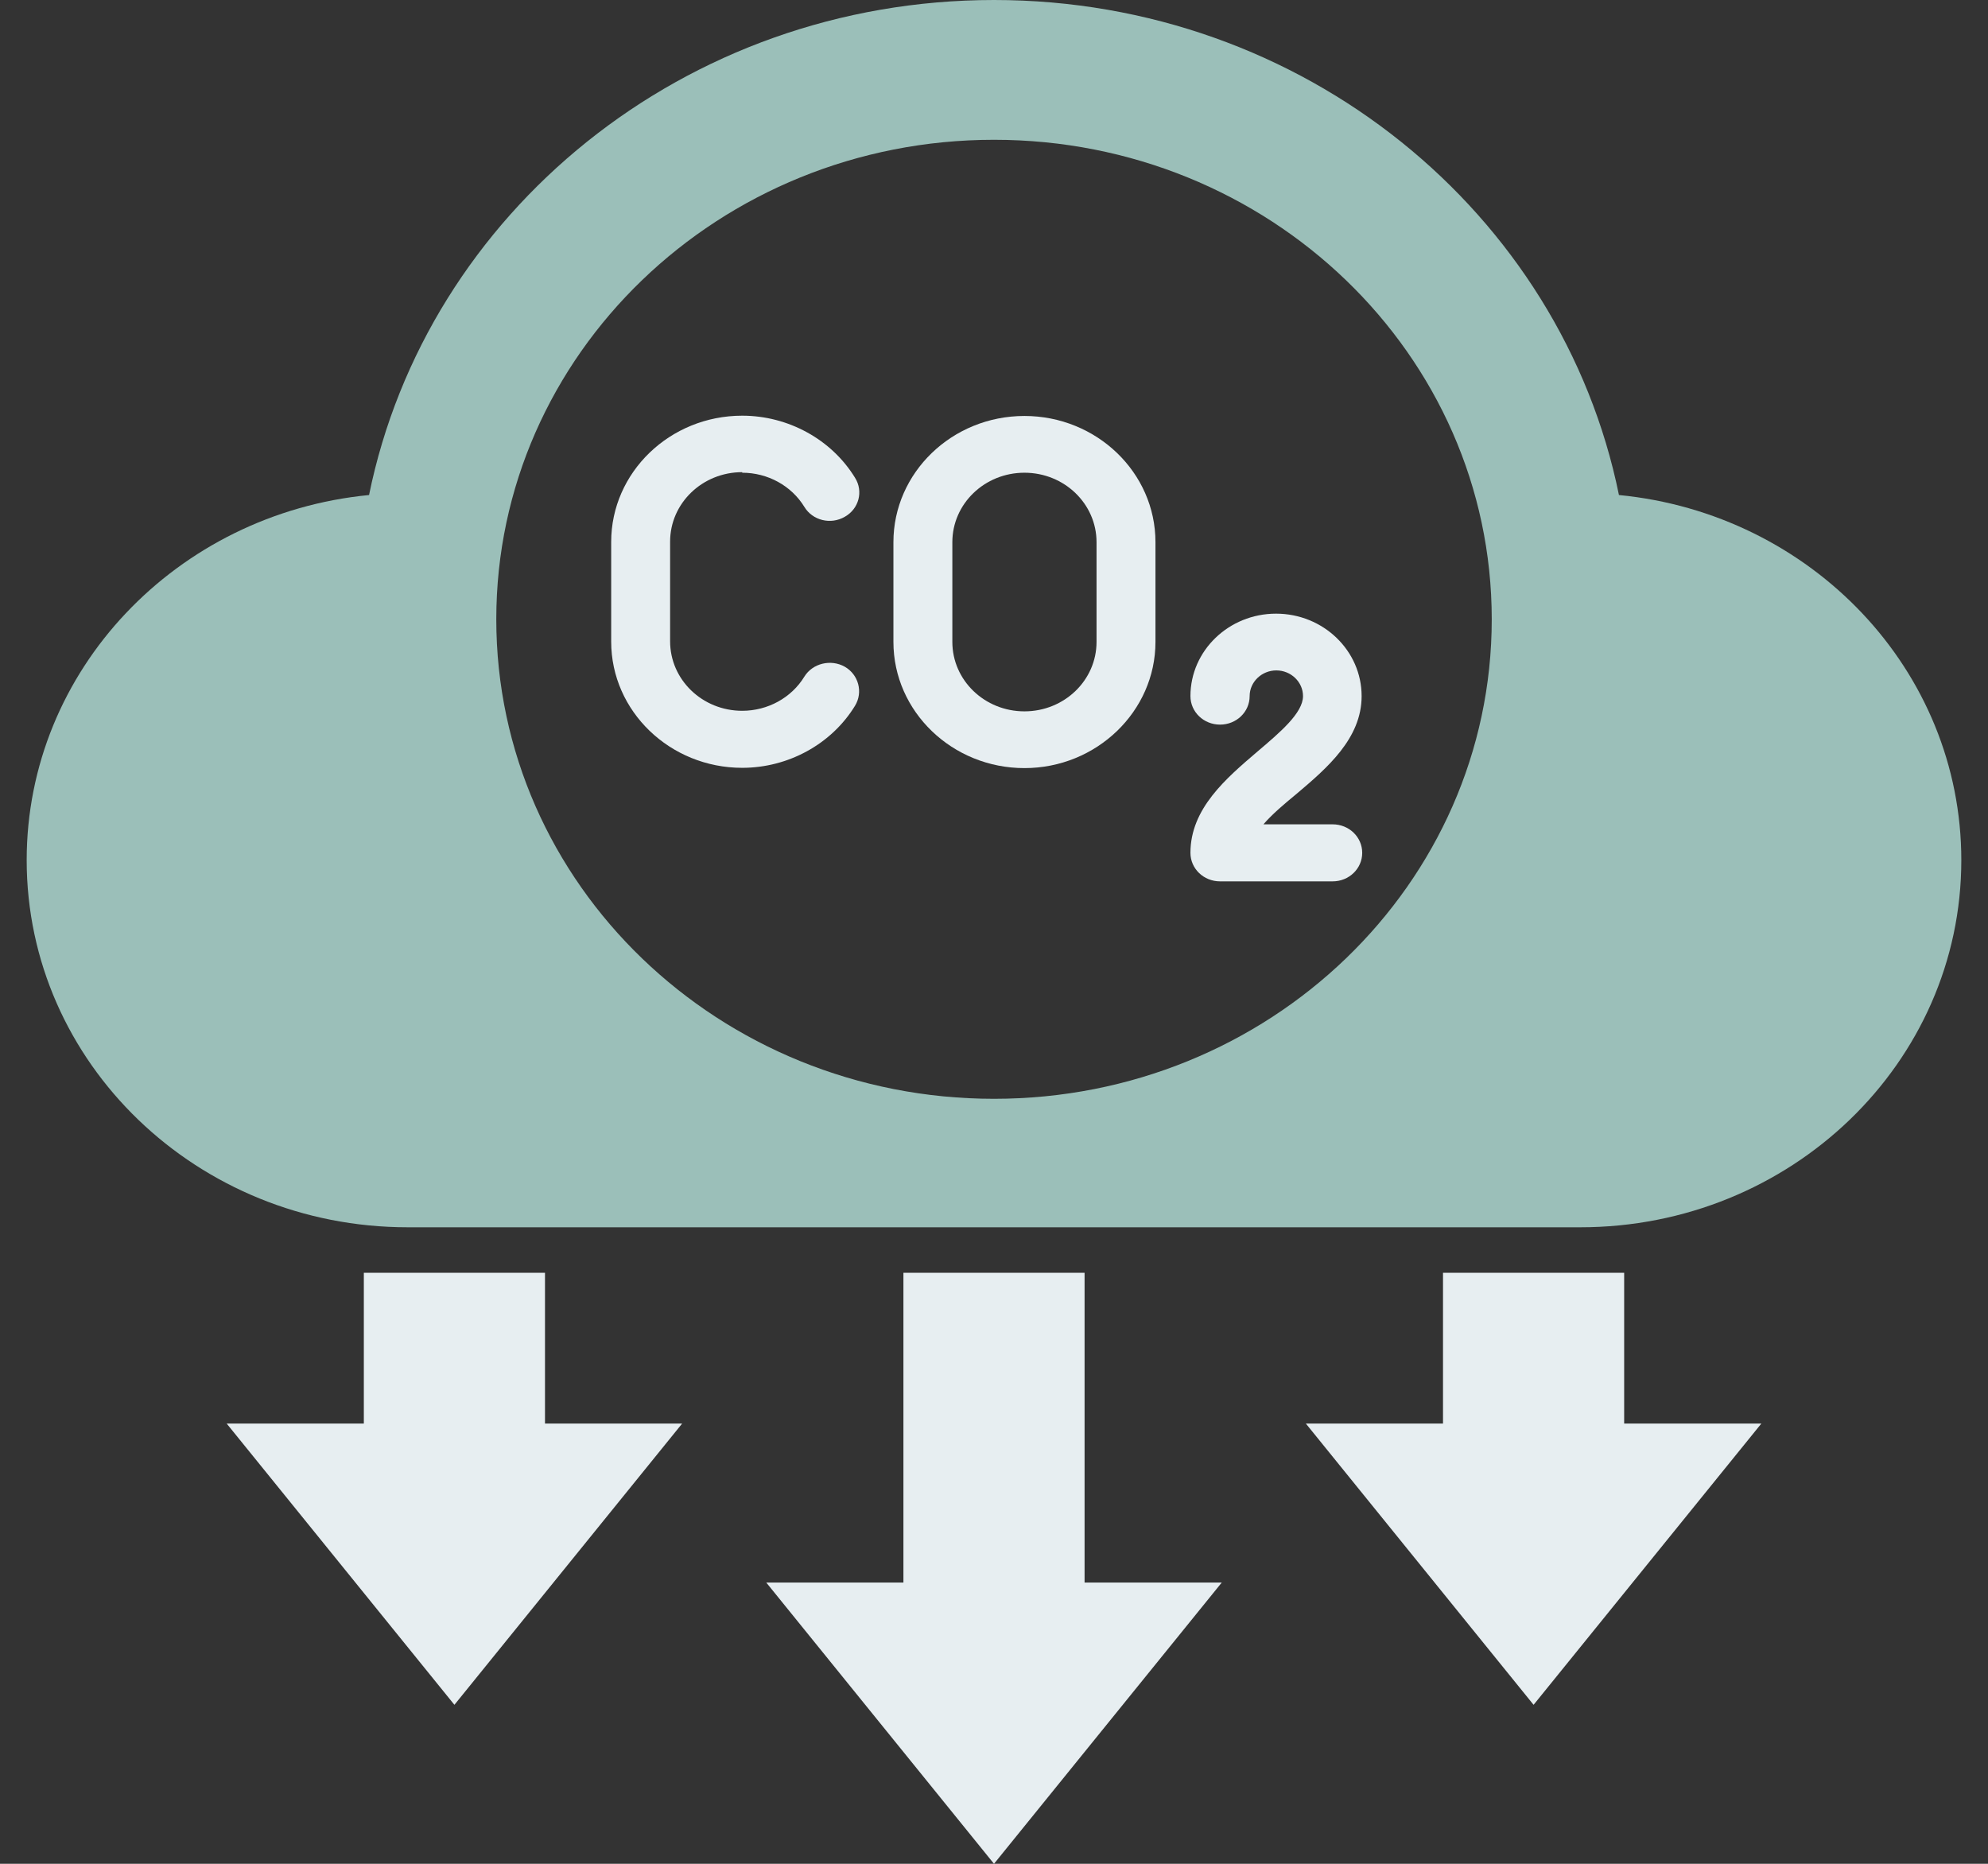
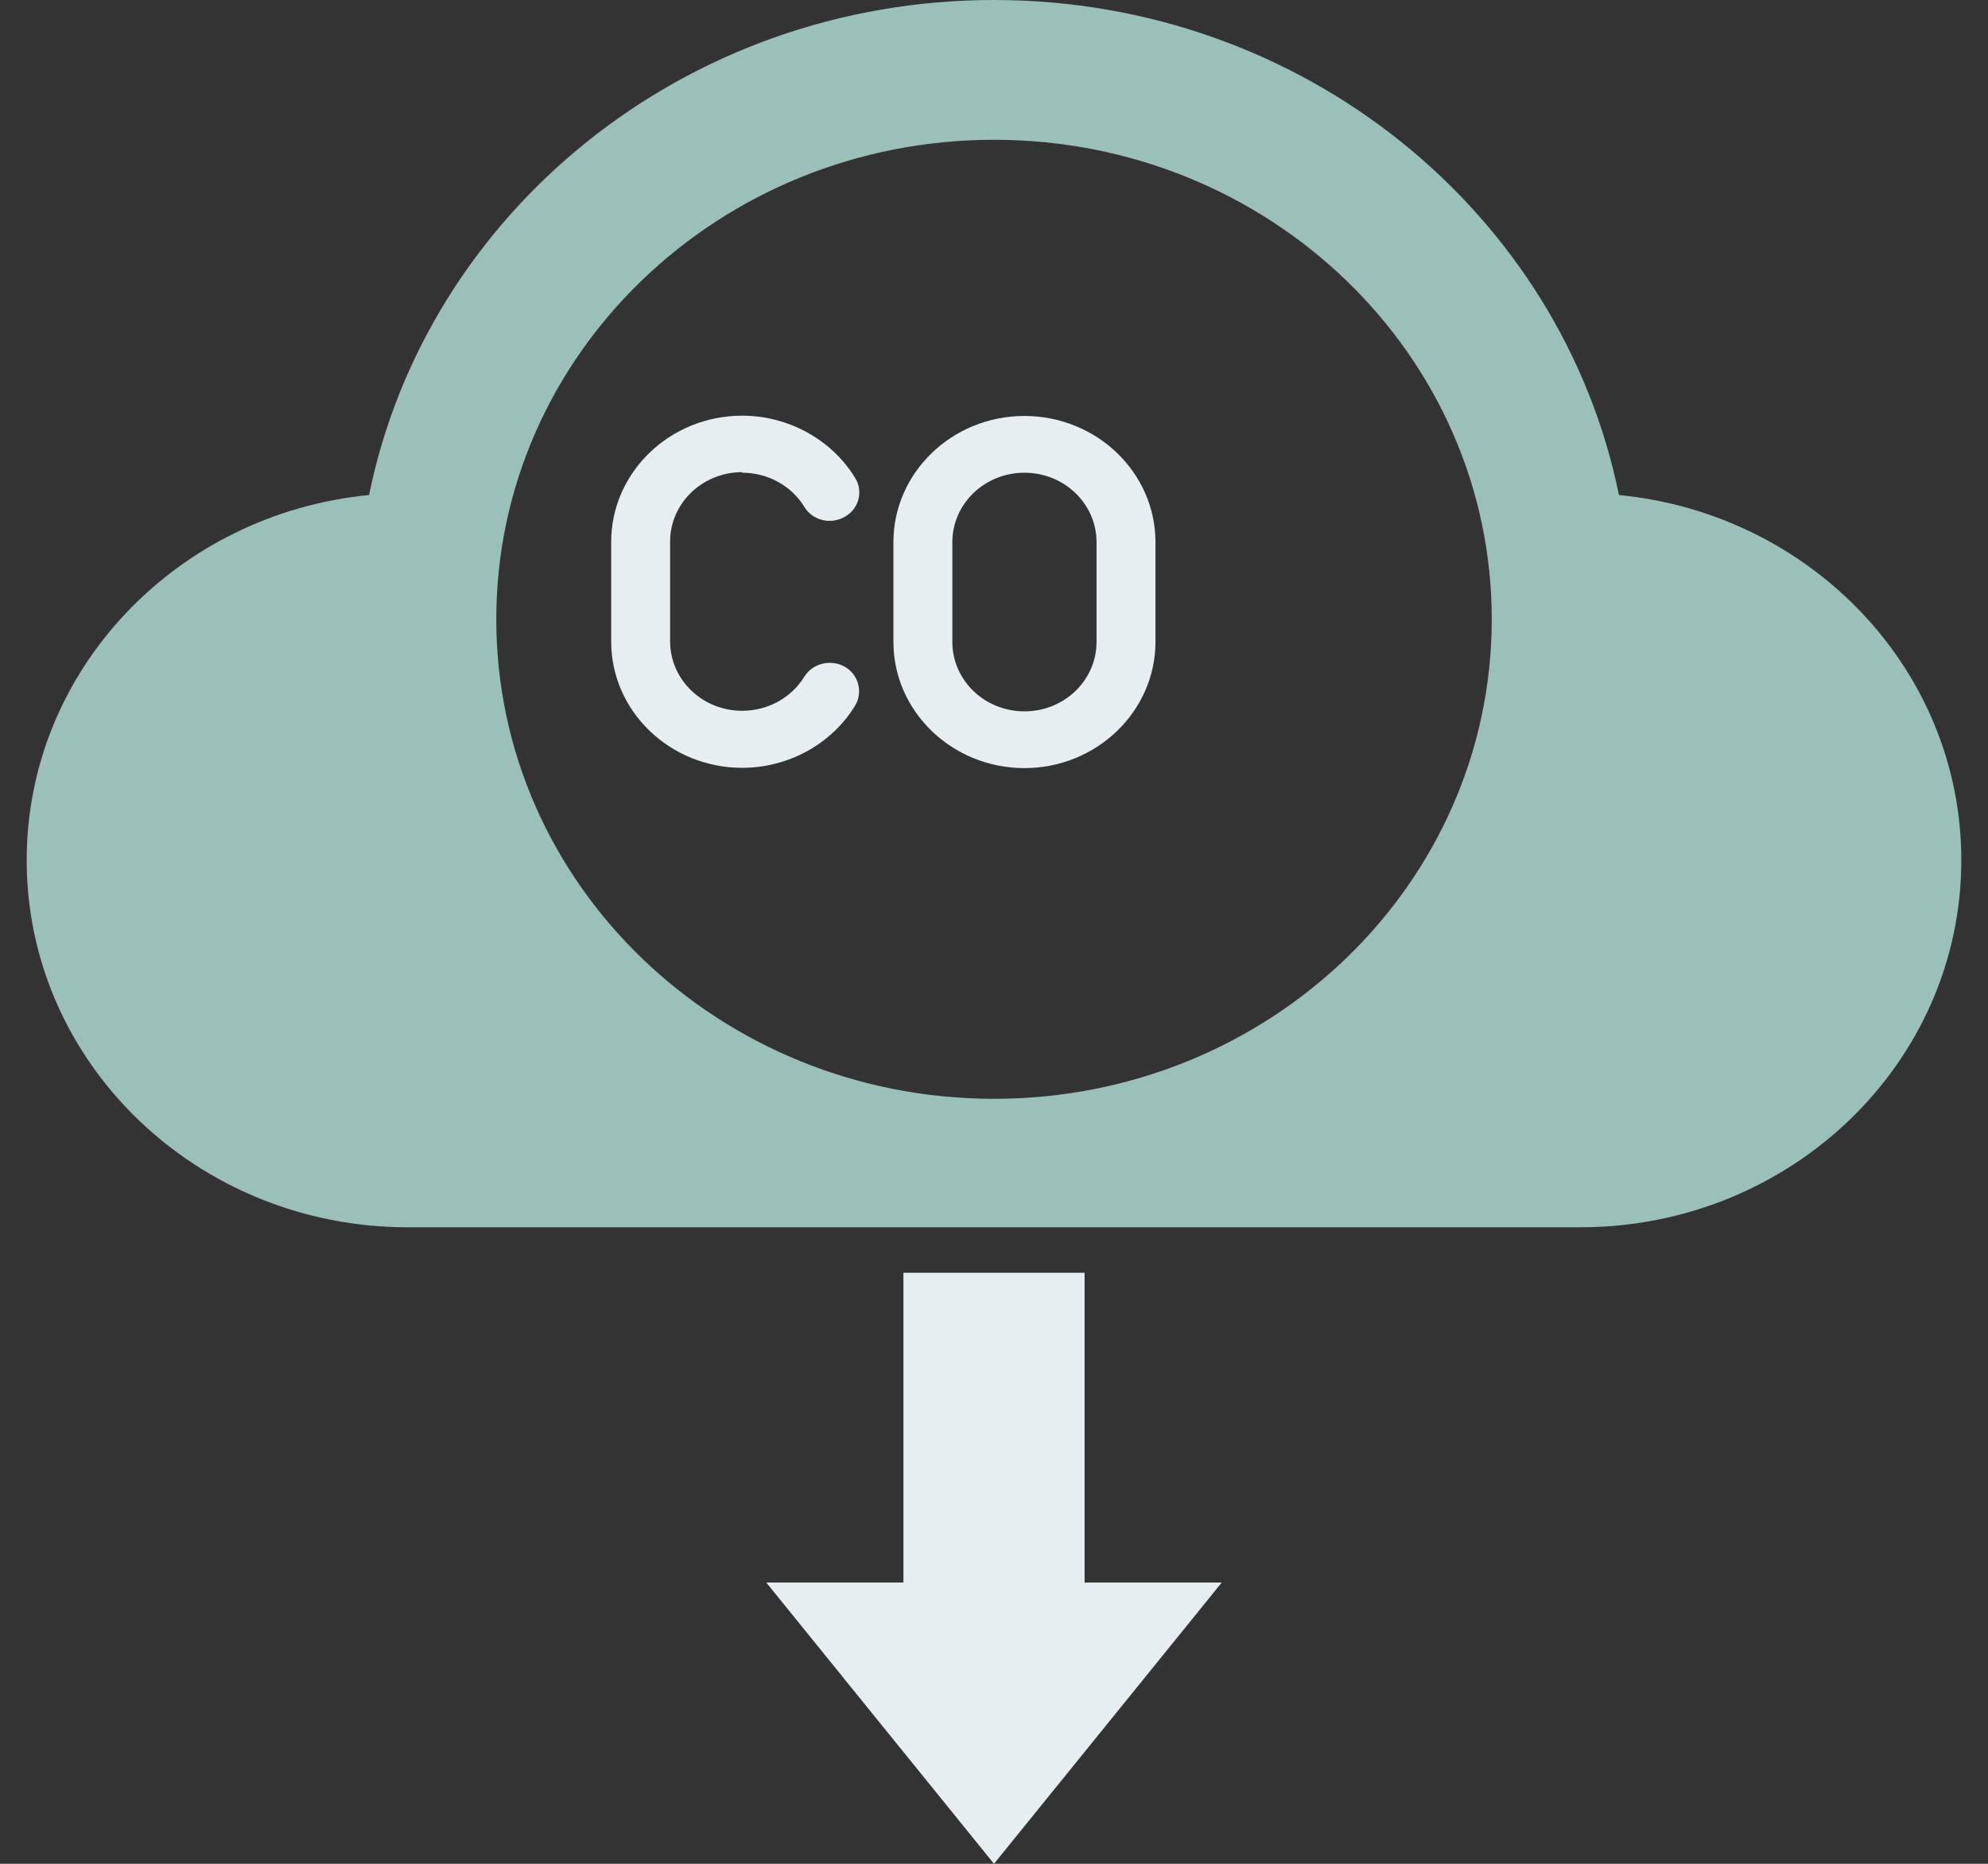
<svg xmlns="http://www.w3.org/2000/svg" width="64" height="60" viewBox="0 0 64 60" fill="none">
  <rect x="0" y="0" width="64" height="60" fill="#333333" stroke="none" />
  <g id="Layer_1-2">
-     <path id="Vector" d="M42.882 26.537H40.674C40.957 26.209 41.344 25.882 41.731 25.564C42.722 24.727 43.835 23.773 43.835 22.409C43.835 20.945 42.599 19.755 41.08 19.755C39.56 19.755 38.324 20.945 38.324 22.409C38.324 22.918 38.749 23.327 39.277 23.327C39.806 23.327 40.23 22.918 40.23 22.409C40.23 21.955 40.617 21.582 41.089 21.582C41.561 21.582 41.948 21.955 41.948 22.409C41.948 22.955 41.202 23.582 40.485 24.191C39.475 25.055 38.324 26.027 38.324 27.455C38.324 27.964 38.749 28.373 39.277 28.373H42.901C43.429 28.373 43.854 27.964 43.854 27.455C43.854 26.945 43.429 26.537 42.901 26.537H42.882Z" fill="#E7EEF1" />
    <path id="Vector_2" d="M32.98 13.391C30.649 13.391 28.762 15.218 28.762 17.454V20.664C28.762 22.909 30.659 24.727 32.98 24.727C35.301 24.727 37.198 22.9 37.198 20.664V17.454C37.198 15.209 35.301 13.391 32.98 13.391ZM35.301 20.664C35.301 21.9 34.263 22.9 32.98 22.9C31.697 22.9 30.659 21.9 30.659 20.664V17.454C30.659 16.218 31.697 15.218 32.98 15.218C34.263 15.218 35.301 16.218 35.301 17.454V20.664Z" fill="#E7EEF1" />
    <path id="Vector_3" d="M23.894 15.218C24.715 15.218 25.479 15.636 25.895 16.318C26.159 16.755 26.744 16.9 27.197 16.636C27.65 16.382 27.801 15.818 27.527 15.382C26.772 14.146 25.375 13.382 23.894 13.382C21.563 13.382 19.676 15.209 19.676 17.445V20.655C19.676 22.9 21.573 24.718 23.894 24.718C25.375 24.718 26.772 23.955 27.527 22.718C27.791 22.282 27.64 21.718 27.197 21.464C26.744 21.209 26.159 21.355 25.895 21.782C25.479 22.464 24.715 22.882 23.894 22.882C22.611 22.882 21.573 21.882 21.573 20.645V17.436C21.573 16.2 22.611 15.2 23.894 15.2V15.218Z" fill="#E7EEF1" />
    <path id="Vector_4" d="M32 0C41.965 0 50.27 6.855 52.119 15.936C58.31 16.536 63.141 21.573 63.141 27.691C63.141 34.218 57.649 39.509 50.874 39.509H13.127C6.352 39.509 0.859 34.218 0.859 27.691C0.859 21.573 5.691 16.536 11.881 15.936C13.731 6.855 22.035 0 32 0ZM32 4.5C23.149 4.5 15.977 11.409 15.977 19.936C15.977 28.464 23.149 35.373 32 35.373C40.852 35.373 48.024 28.464 48.024 19.936C48.024 11.409 40.852 4.5 32 4.5Z" fill="#9BBFB9" />
    <path id="Vector_5" d="M34.916 50.945V40.973H29.084V50.945H24.668L32 60L39.333 50.945H34.916Z" fill="#E7EEF1" />
-     <path id="Vector_6" d="M52.287 45.827V40.973H46.455V45.827H42.039L49.371 54.882L56.704 45.827H52.287Z" fill="#E7EEF1" />
-     <path id="Vector_7" d="M11.713 45.827V40.973H17.545V45.827H21.961L14.629 54.882L7.297 45.827H11.713Z" fill="#E7EEF1" />
  </g>
</svg>